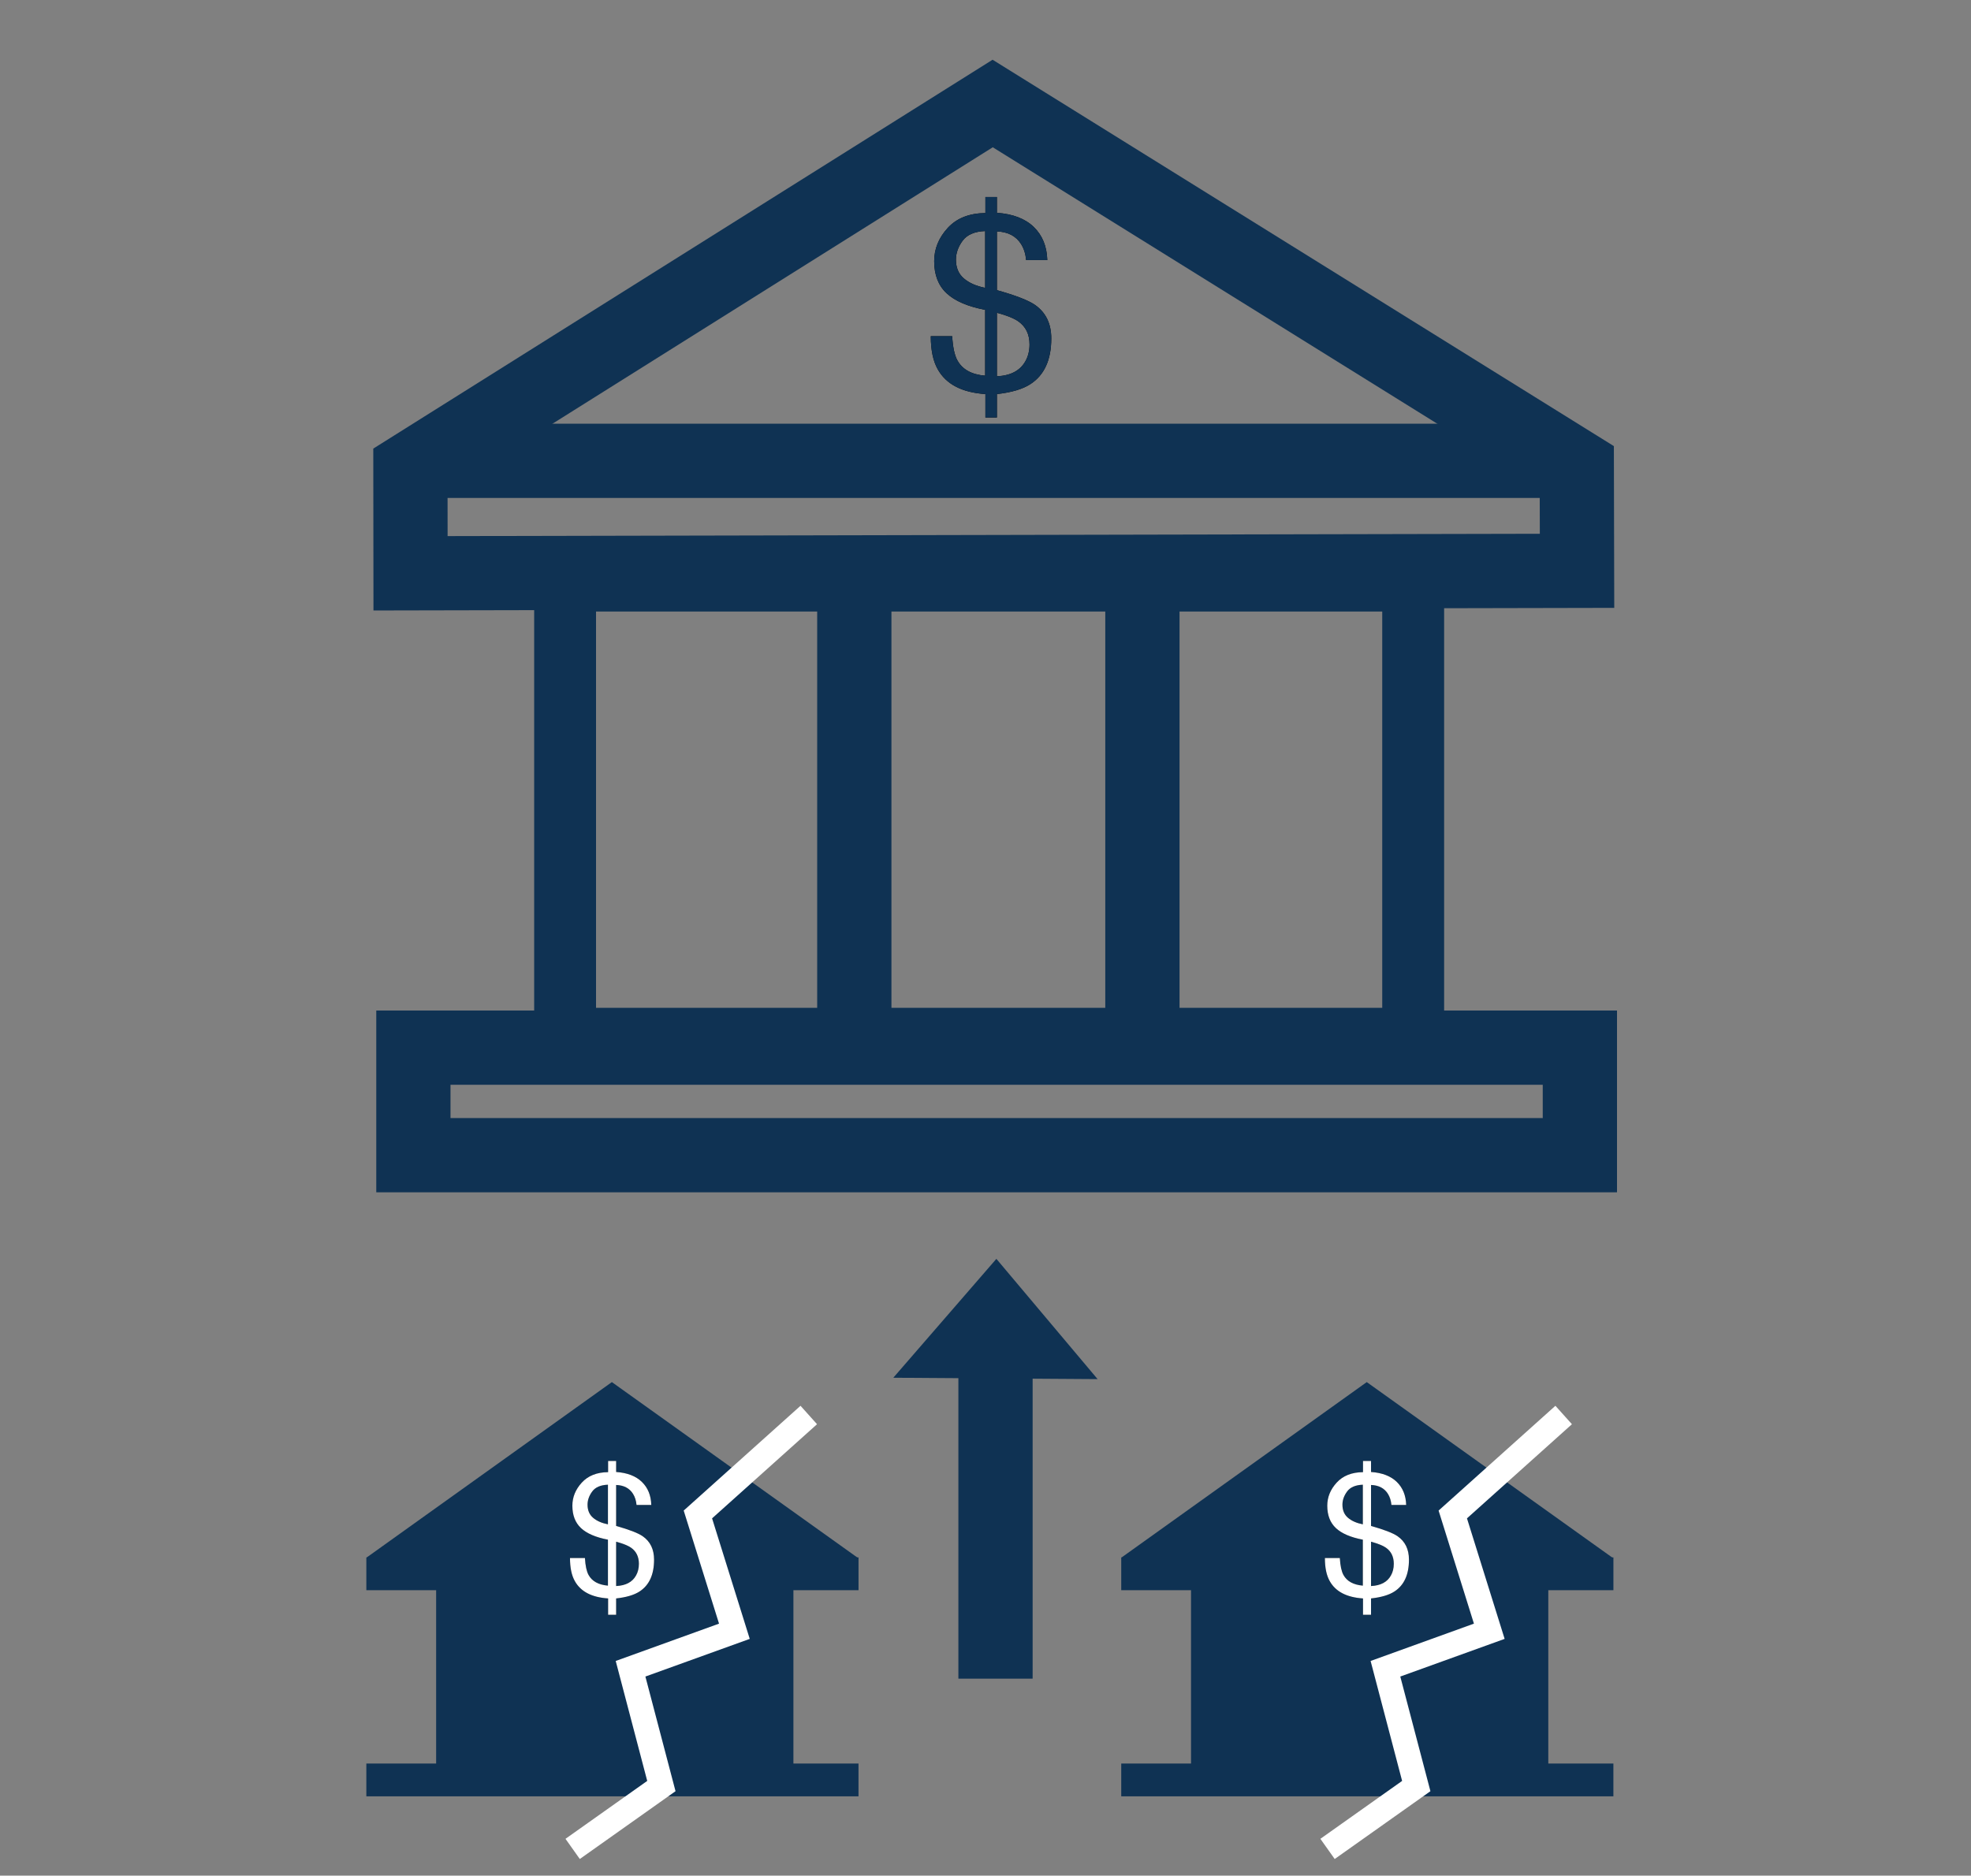
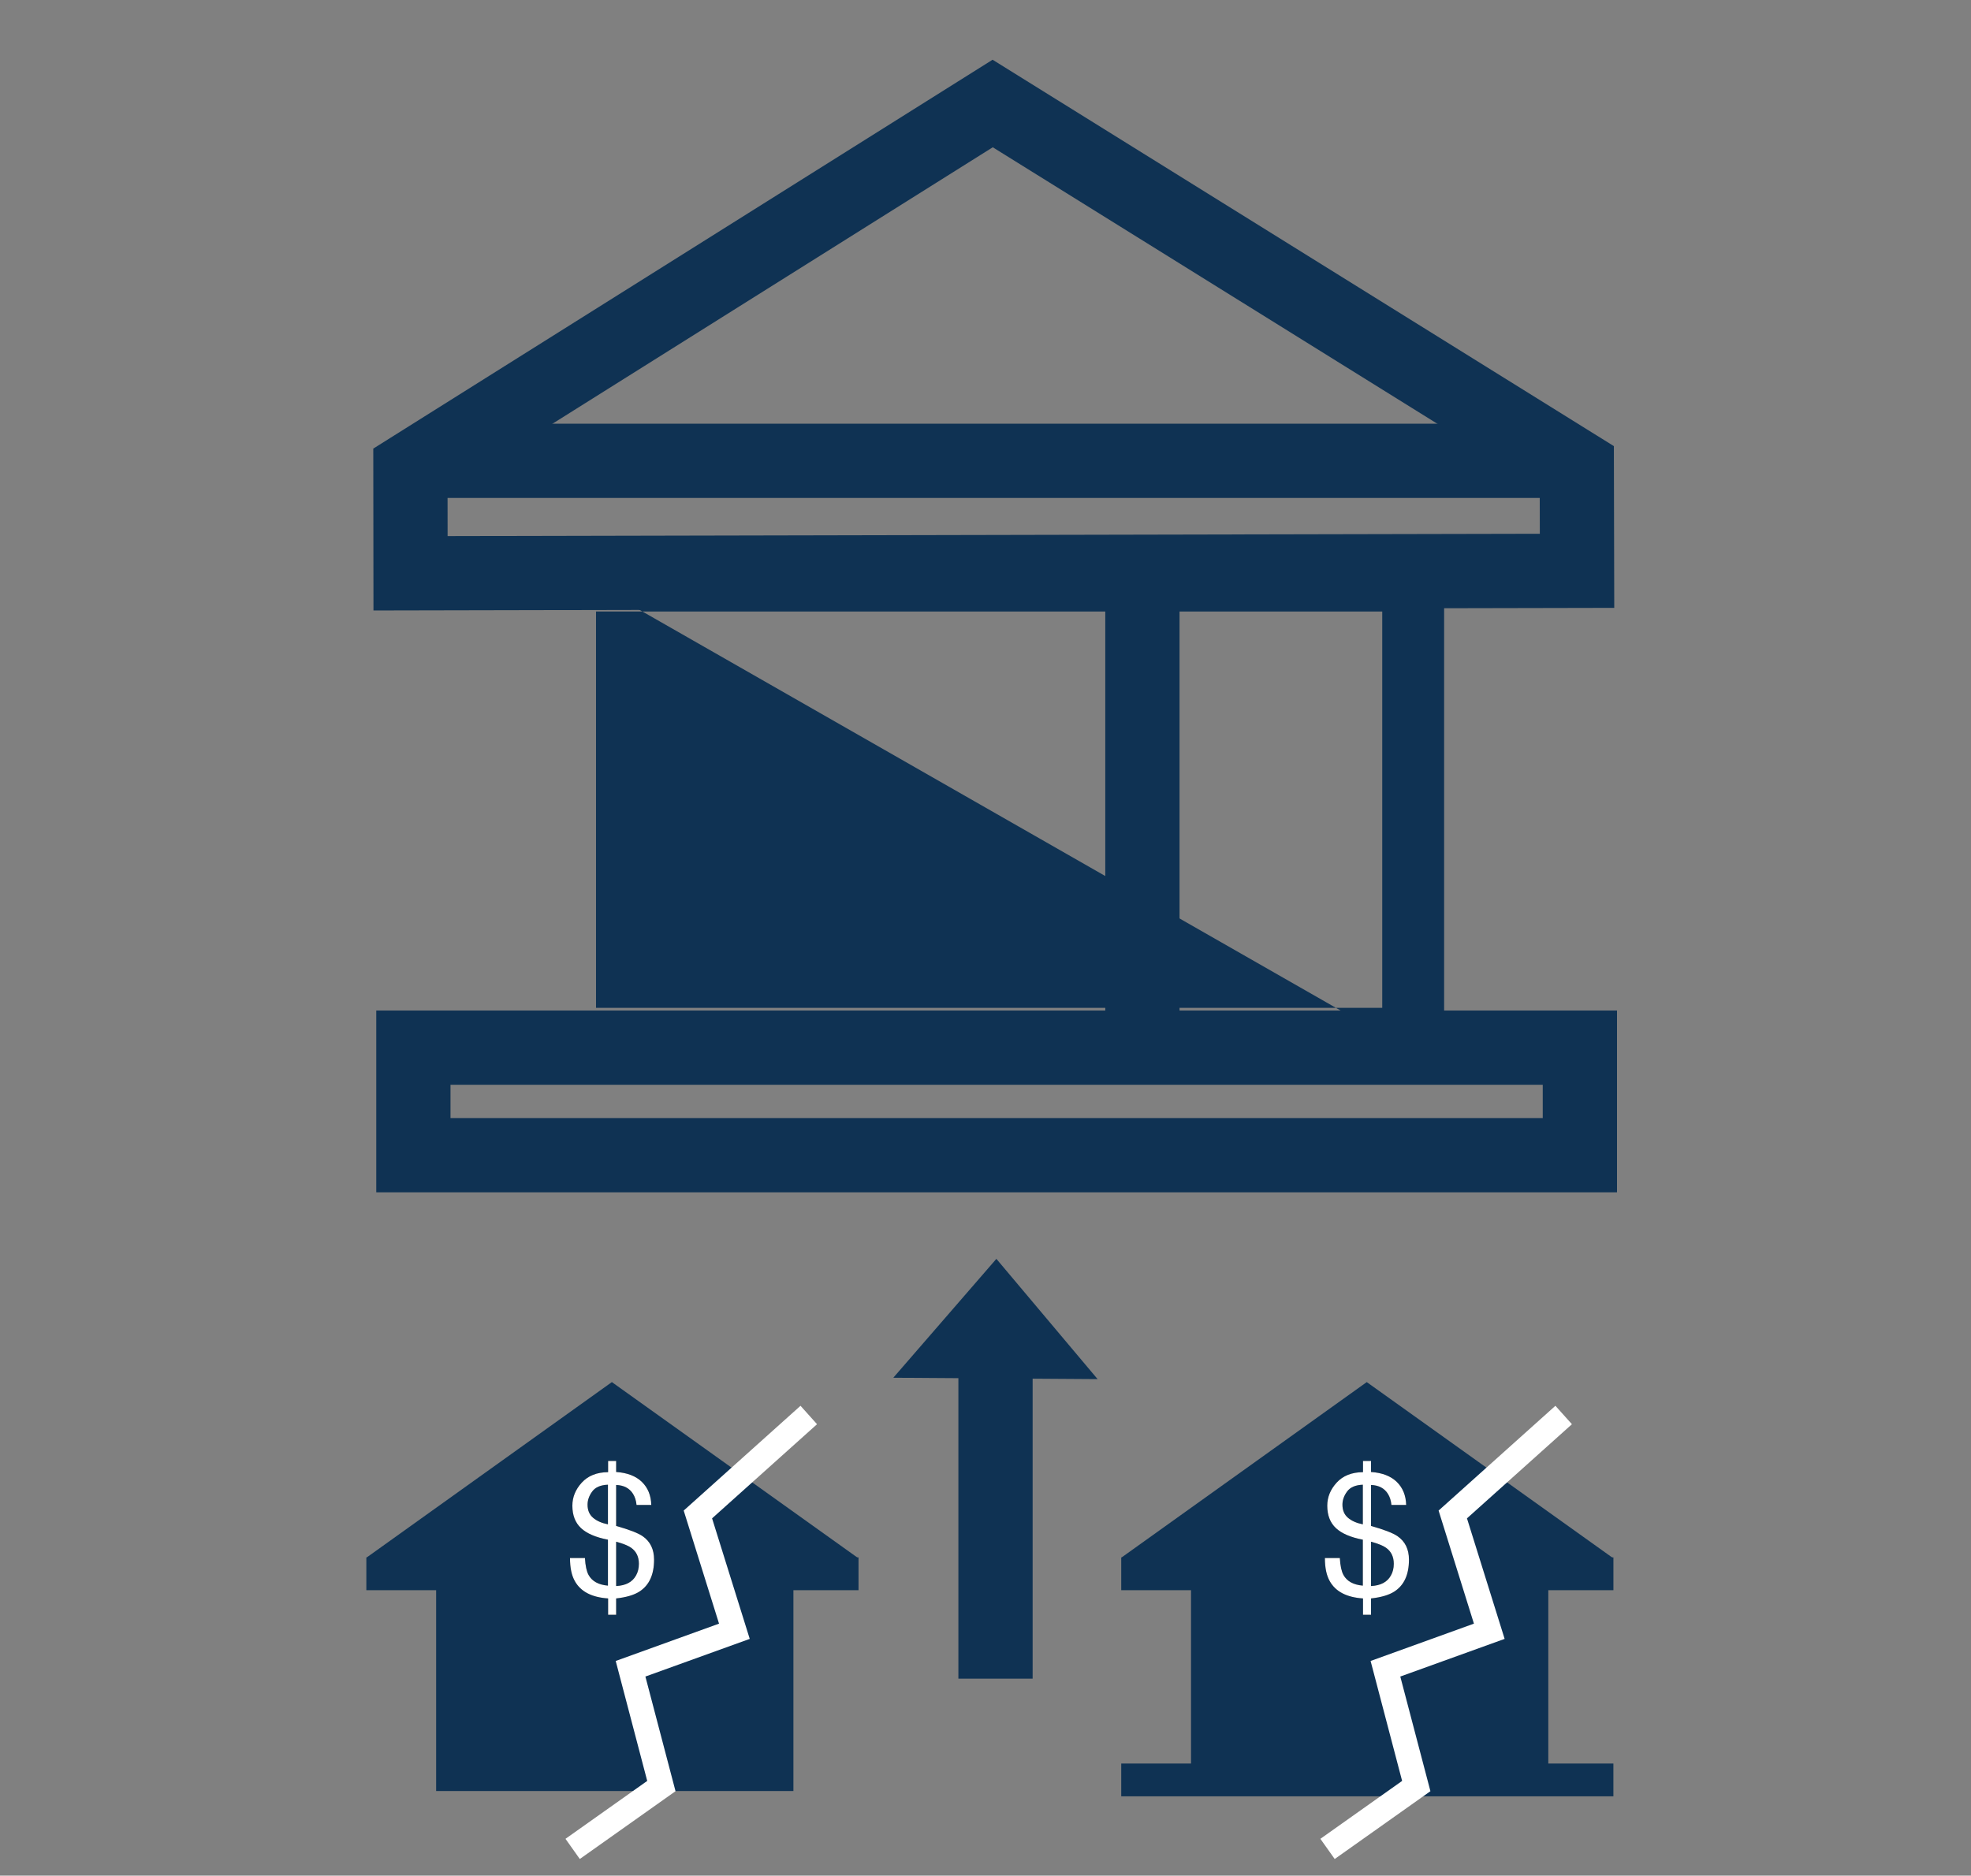
<svg xmlns="http://www.w3.org/2000/svg" xmlns:xlink="http://www.w3.org/1999/xlink" width="83px" height="79px" viewBox="0 0 83 79" version="1.1">
  <rect x="0" y="0" width="83" height="79" fill="#808080" stroke="none" />
  <title>icon-failing-bank-acquisitions</title>
  <defs>
-     <path d="M24.895,13.585 L24.895,12.598 C25.509,12.53 25.979,12.391 26.304,12.18 C26.891,11.8 27.185,11.159 27.185,10.257 C27.185,9.632 26.956,9.161 26.498,8.842 C26.216,8.648 25.682,8.441 24.895,8.221 L24.895,8.221 L24.895,5.748 C25.363,5.765 25.704,5.944 25.918,6.287 C26.033,6.474 26.103,6.696 26.126,6.954 L26.126,6.954 L27.017,6.954 C27,6.377 26.811,5.913 26.45,5.562 C26.088,5.211 25.57,5.011 24.895,4.964 L24.895,4.964 L24.895,4.297 L24.411,4.297 L24.411,4.974 C23.729,4.981 23.199,5.191 22.821,5.605 C22.443,6.019 22.254,6.484 22.254,7 C22.254,7.576 22.428,8.028 22.778,8.353 C23.127,8.679 23.668,8.911 24.401,9.05 L24.401,9.05 L24.401,11.824 C23.831,11.777 23.441,11.561 23.231,11.178 C23.112,10.964 23.039,10.625 23.012,10.16 L23.012,10.16 L22.111,10.16 C22.111,10.743 22.208,11.207 22.401,11.549 C22.754,12.184 23.424,12.533 24.411,12.598 L24.411,12.598 L24.411,13.585 L24.895,13.585 Z M24.401,8.124 C24.025,8.05 23.725,7.917 23.503,7.727 C23.281,7.537 23.17,7.274 23.17,6.938 C23.17,6.66 23.264,6.394 23.452,6.139 C23.64,5.885 23.957,5.749 24.401,5.732 L24.401,5.732 L24.401,8.124 Z M24.895,11.849 L24.895,9.173 C25.319,9.288 25.621,9.41 25.801,9.539 C26.113,9.76 26.269,10.082 26.269,10.506 C26.269,10.774 26.211,11.01 26.096,11.213 C25.875,11.61 25.475,11.822 24.895,11.849 L24.895,11.849 Z" id="path-1" />
    <path d="M10.946,9.817 L10.946,9.128 C11.374,9.081 11.702,8.984 11.929,8.837 C12.339,8.572 12.543,8.125 12.543,7.495 C12.543,7.059 12.384,6.73 12.064,6.508 C11.867,6.373 11.495,6.229 10.946,6.075 L10.946,6.075 L10.946,4.349 C11.272,4.361 11.51,4.486 11.659,4.726 C11.74,4.856 11.788,5.011 11.805,5.191 L11.805,5.191 L12.426,5.191 C12.414,4.788 12.282,4.465 12.03,4.22 C11.778,3.975 11.417,3.835 10.946,3.802 L10.946,3.802 L10.946,3.337 L10.608,3.337 L10.608,3.809 C10.132,3.814 9.763,3.961 9.499,4.25 C9.235,4.539 9.103,4.863 9.103,5.223 C9.103,5.625 9.225,5.94 9.468,6.167 C9.712,6.394 10.09,6.556 10.601,6.653 L10.601,6.653 L10.601,8.589 C10.203,8.555 9.931,8.405 9.784,8.138 C9.702,7.988 9.651,7.752 9.632,7.427 L9.632,7.427 L9.003,7.427 C9.003,7.835 9.071,8.158 9.206,8.397 C9.452,8.839 9.919,9.083 10.608,9.128 L10.608,9.128 L10.608,9.817 L10.946,9.817 Z M10.601,6.007 C10.338,5.955 10.129,5.863 9.974,5.73 C9.819,5.598 9.742,5.414 9.742,5.18 C9.742,4.986 9.808,4.8 9.939,4.623 C10.07,4.445 10.291,4.35 10.601,4.338 L10.601,4.338 L10.601,6.007 Z M10.946,8.606 L10.946,6.739 C11.241,6.819 11.452,6.904 11.578,6.994 C11.795,7.148 11.904,7.373 11.904,7.669 C11.904,7.856 11.864,8.02 11.783,8.162 C11.63,8.439 11.35,8.587 10.946,8.606 L10.946,8.606 Z" id="path-2" />
    <path d="M10.946,9.817 L10.946,9.128 C11.374,9.081 11.702,8.984 11.929,8.837 C12.339,8.572 12.543,8.125 12.543,7.495 C12.543,7.059 12.384,6.73 12.064,6.508 C11.867,6.373 11.495,6.229 10.946,6.075 L10.946,6.075 L10.946,4.349 C11.272,4.361 11.51,4.486 11.659,4.726 C11.74,4.856 11.788,5.011 11.805,5.191 L11.805,5.191 L12.426,5.191 C12.414,4.788 12.282,4.465 12.03,4.22 C11.778,3.975 11.417,3.835 10.946,3.802 L10.946,3.802 L10.946,3.337 L10.608,3.337 L10.608,3.809 C10.132,3.814 9.763,3.961 9.499,4.25 C9.235,4.539 9.103,4.863 9.103,5.223 C9.103,5.625 9.225,5.94 9.468,6.167 C9.712,6.394 10.09,6.556 10.601,6.653 L10.601,6.653 L10.601,8.589 C10.203,8.555 9.931,8.405 9.784,8.138 C9.702,7.988 9.651,7.752 9.632,7.427 L9.632,7.427 L9.003,7.427 C9.003,7.835 9.071,8.158 9.206,8.397 C9.452,8.839 9.919,9.083 10.608,9.128 L10.608,9.128 L10.608,9.817 L10.946,9.817 Z M10.601,6.007 C10.338,5.955 10.129,5.863 9.974,5.73 C9.819,5.598 9.742,5.414 9.742,5.18 C9.742,4.986 9.808,4.8 9.939,4.623 C10.07,4.445 10.291,4.35 10.601,4.338 L10.601,4.338 L10.601,6.007 Z M10.946,8.606 L10.946,6.739 C11.241,6.819 11.452,6.904 11.578,6.994 C11.795,7.148 11.904,7.373 11.904,7.669 C11.904,7.856 11.864,8.02 11.783,8.162 C11.63,8.439 11.35,8.587 10.946,8.606 L10.946,8.606 Z" id="path-3" />
  </defs>
  <g id="Symbols" stroke="none" stroke-width="1" fill="none" fill-rule="evenodd">
    <g id="icon-failing-bank-acquisitions">
      <g id="Icon_FailingBankAcquisitions" transform="translate(15, 4)">
        <g id="Group" transform="translate(2.085, 0)">
-           <path d="M43.728,19.151 L5.409,19.151 L5.409,41.054 L43.728,41.054 L43.728,19.151 Z M41.122,21.757 L41.122,38.449 L8.014,38.449 L8.014,21.757 L41.122,21.757 Z" id="Rectangle" fill="#0F3253" fill-rule="nonzero" />
+           <path d="M43.728,19.151 L5.409,19.151 L43.728,41.054 L43.728,19.151 Z M41.122,21.757 L41.122,38.449 L8.014,38.449 L8.014,21.757 L41.122,21.757 Z" id="Rectangle" fill="#0F3253" fill-rule="nonzero" />
          <polygon id="Path" fill="#0F3253" fill-rule="nonzero" points="32.586 20.532 32.586 39.83 29.459 39.83 29.459 20.532" />
-           <polygon id="Path" fill="#0F3253" fill-rule="nonzero" points="20.454 20.532 20.454 39.83 17.327 39.83 17.327 20.532" />
          <path d="M50.876,14.79 L24.713,-1.484 L-1.366,14.895 L-1.358,21.713 L50.892,21.603 L50.876,14.79 Z M24.721,2.203 L47.753,16.53 L47.758,18.482 L1.764,18.58 L1.762,16.622 L24.721,2.203 Z" id="Path" fill="#0F3253" fill-rule="nonzero" />
          <polygon id="Path" fill="#0F3253" fill-rule="nonzero" points="48.986 13.846 48.986 16.973 1.563 16.973 1.563 13.846" />
          <path d="M51.008,38.563 L-1.24,38.563 L-1.24,46.219 L51.008,46.219 L51.008,38.563 Z M47.881,41.69 L47.881,43.092 L1.886,43.092 L1.886,41.69 L47.881,41.69 Z" id="Rectangle" fill="#0F3253" fill-rule="nonzero" />
          <rect id="Rectangle" x="20.762" y="4.456" width="8.005" height="8.687" />
          <g id="$" fill-rule="nonzero">
            <use fill="#000000" xlink:href="#path-1" />
            <use fill="#0F3253" xlink:href="#path-1" />
          </g>
        </g>
        <polygon id="Path" fill="#0F3253" fill-rule="nonzero" points="28.485 53.186 28.485 66.704 25.358 66.704 25.358 53.186" />
        <polygon id="Path" fill="#0F3253" fill-rule="nonzero" points="22.617 54.03 31.221 54.088 26.958 49.022" />
        <g id="Group" transform="translate(0, 54.197)">
          <g fill="#0F3253" fill-rule="nonzero">
            <polyline id="Path" points="0.438 7.405 10.766 0.016 21.111 7.41 18.411 7.41 18.411 17.239 3.366 17.239 3.366 7.41" />
-             <rect id="Rectangle" x="0.427" y="16.082" width="20.725" height="1.381" />
            <polyline id="Path" points="0.427 7.4 21.153 7.4 21.153 8.781 0.427 8.781 0.427 7.4" />
          </g>
          <rect id="Rectangle" x="0.427" y="3.45" width="20.845" height="5.811" />
          <g id="$" fill-rule="nonzero">
            <use fill="#000000" xlink:href="#path-2" />
            <use fill="#FFFFFF" xlink:href="#path-2" />
          </g>
          <polygon id="Path" fill="#FFFFFF" fill-rule="nonzero" points="18.71 1.014 19.406 1.79 14.986 5.755 16.572 10.832 12.178 12.418 13.447 17.247 9.416 20.103 8.813 19.253 12.255 16.814 10.928 11.762 15.279 10.19 13.791 5.427" />
        </g>
        <g id="Group" transform="translate(31.789, 54.197)">
          <g fill="#0F3253" fill-rule="nonzero">
            <polyline id="Path" points="0.438 7.405 10.766 0.016 21.111 7.41 18.411 7.41 18.411 17.239 3.366 17.239 3.366 7.41" />
            <rect id="Rectangle" x="0.427" y="16.082" width="20.725" height="1.381" />
            <polyline id="Path" points="0.427 7.4 21.153 7.4 21.153 8.781 0.427 8.781 0.427 7.4" />
          </g>
          <rect id="Rectangle" x="0.427" y="3.45" width="20.845" height="5.811" />
          <g id="$" fill-rule="nonzero">
            <use fill="#000000" xlink:href="#path-3" />
            <use fill="#FFFFFF" xlink:href="#path-3" />
          </g>
          <polygon id="Path" fill="#FFFFFF" fill-rule="nonzero" points="18.71 1.014 19.406 1.79 14.986 5.755 16.572 10.832 12.178 12.418 13.447 17.247 9.416 20.103 8.813 19.253 12.255 16.814 10.928 11.762 15.279 10.19 13.791 5.427" />
        </g>
      </g>
    </g>
  </g>
</svg>